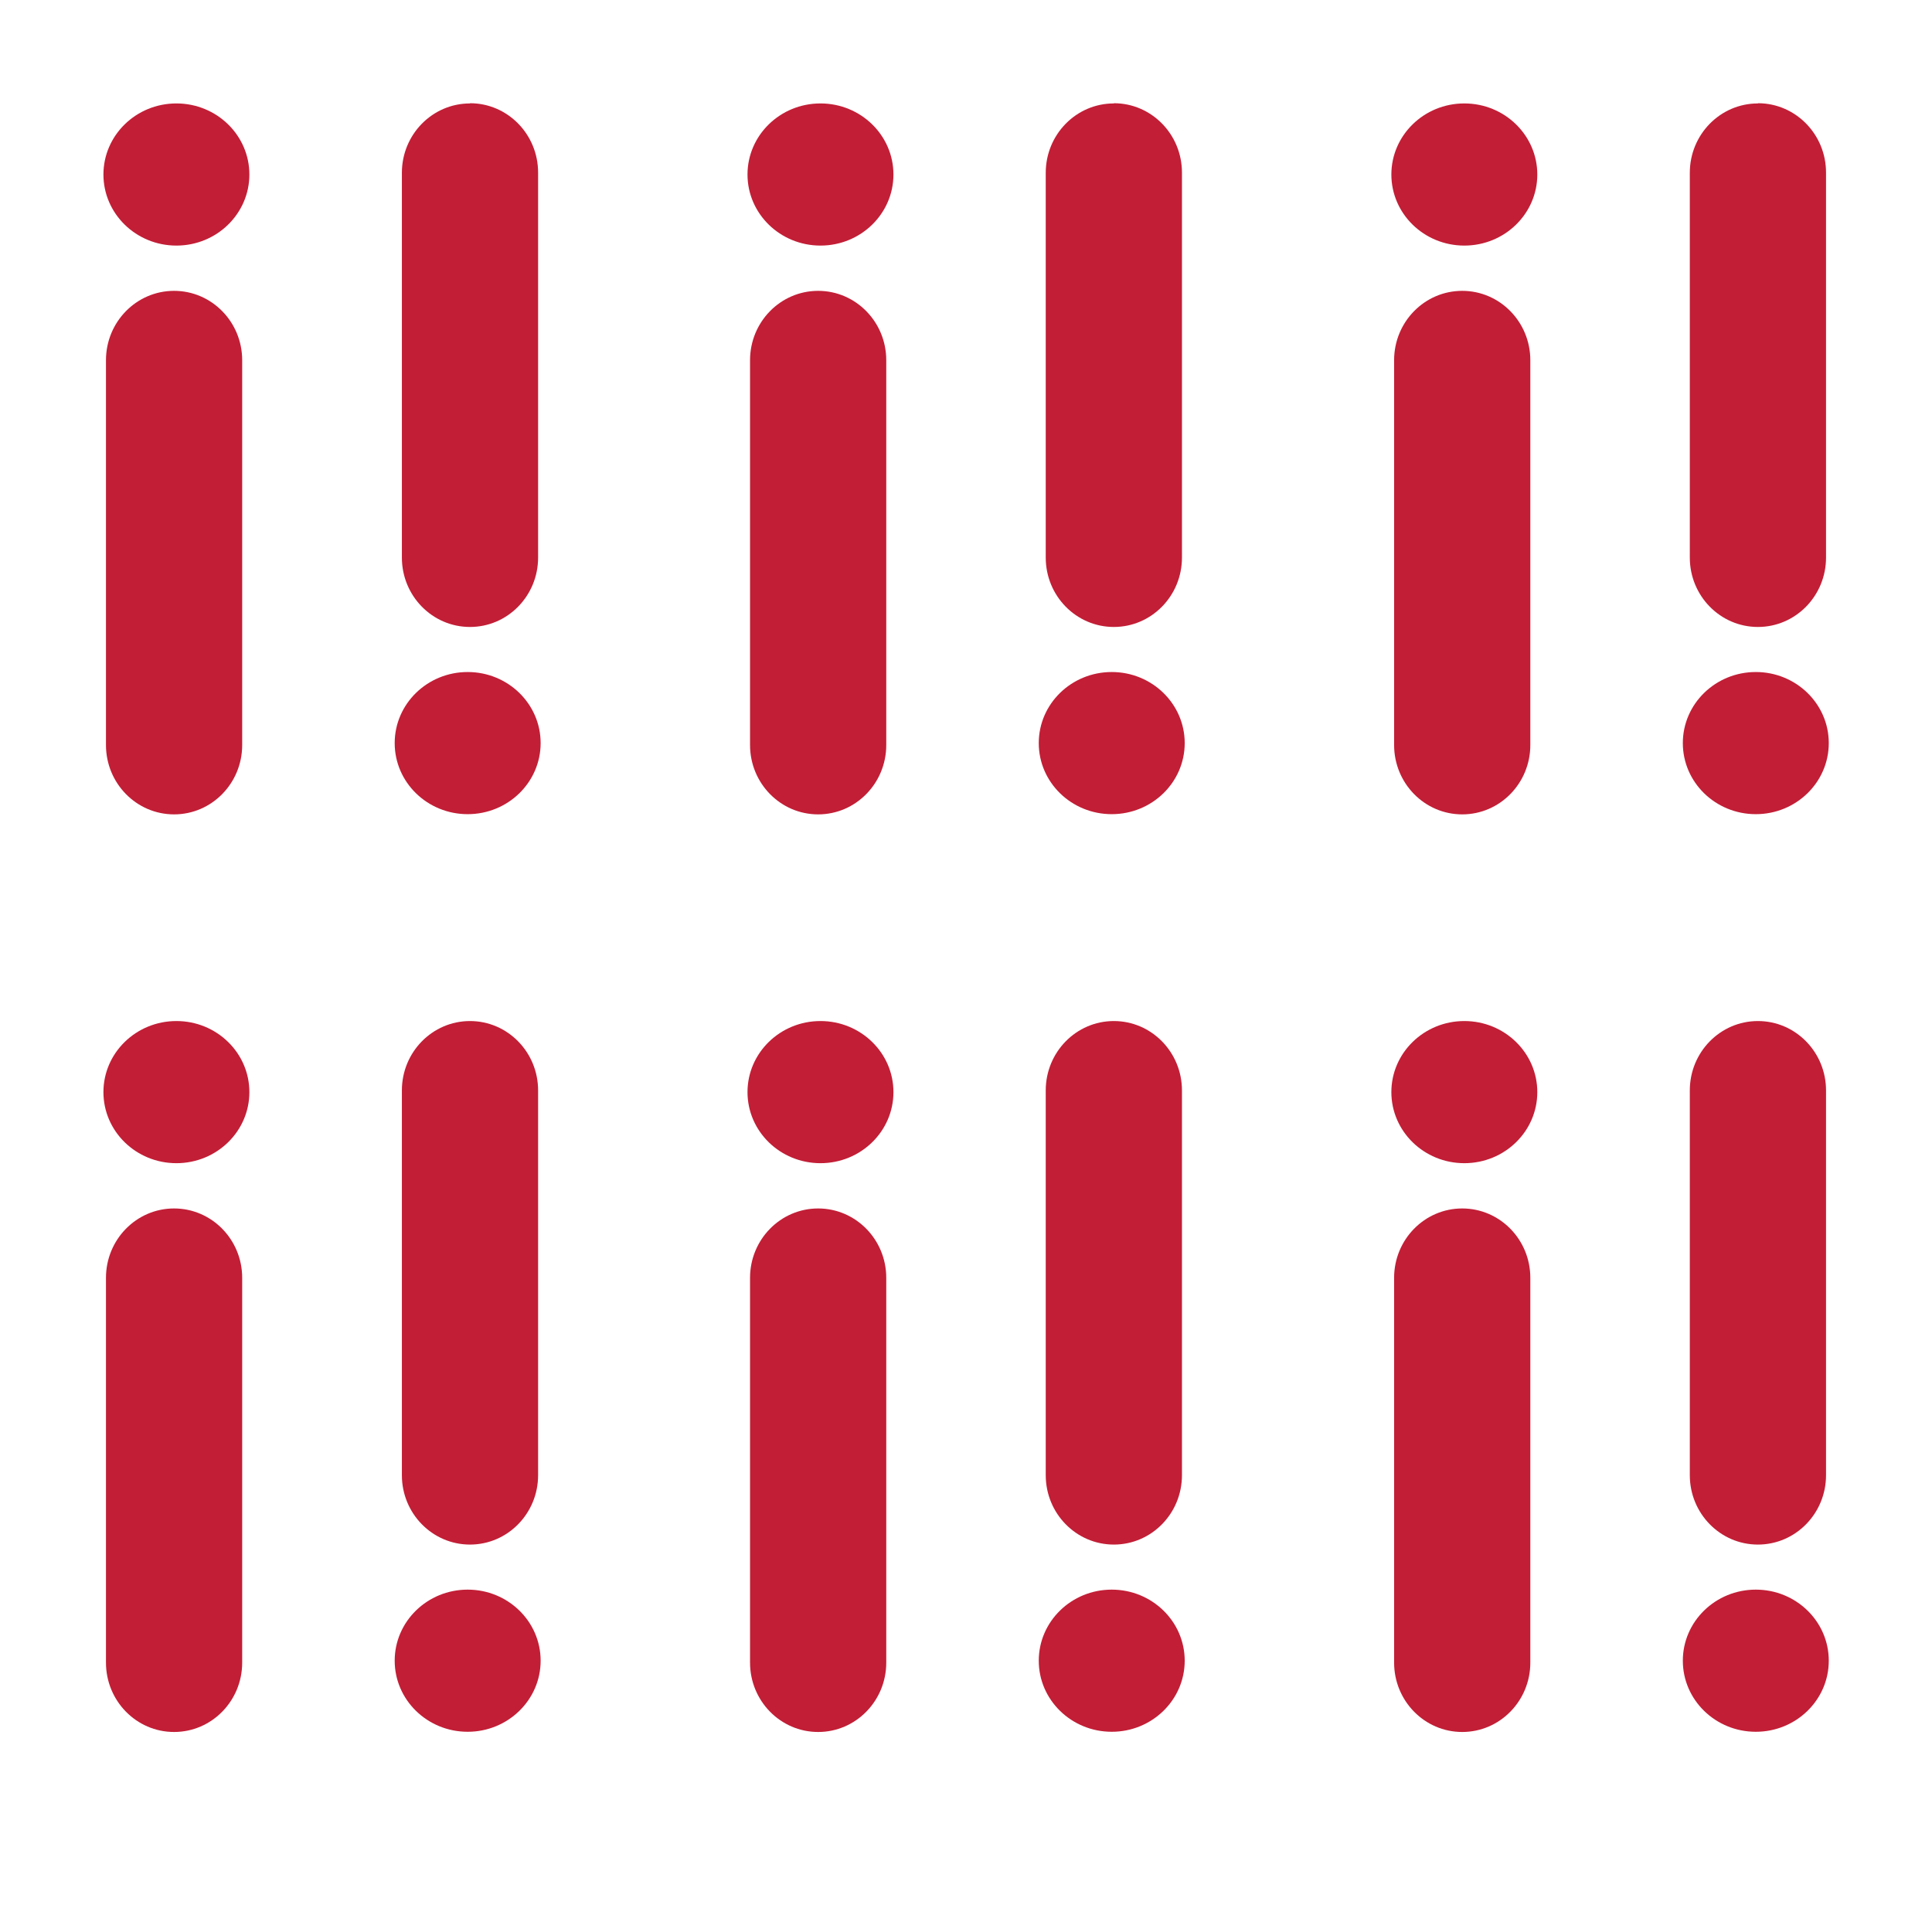
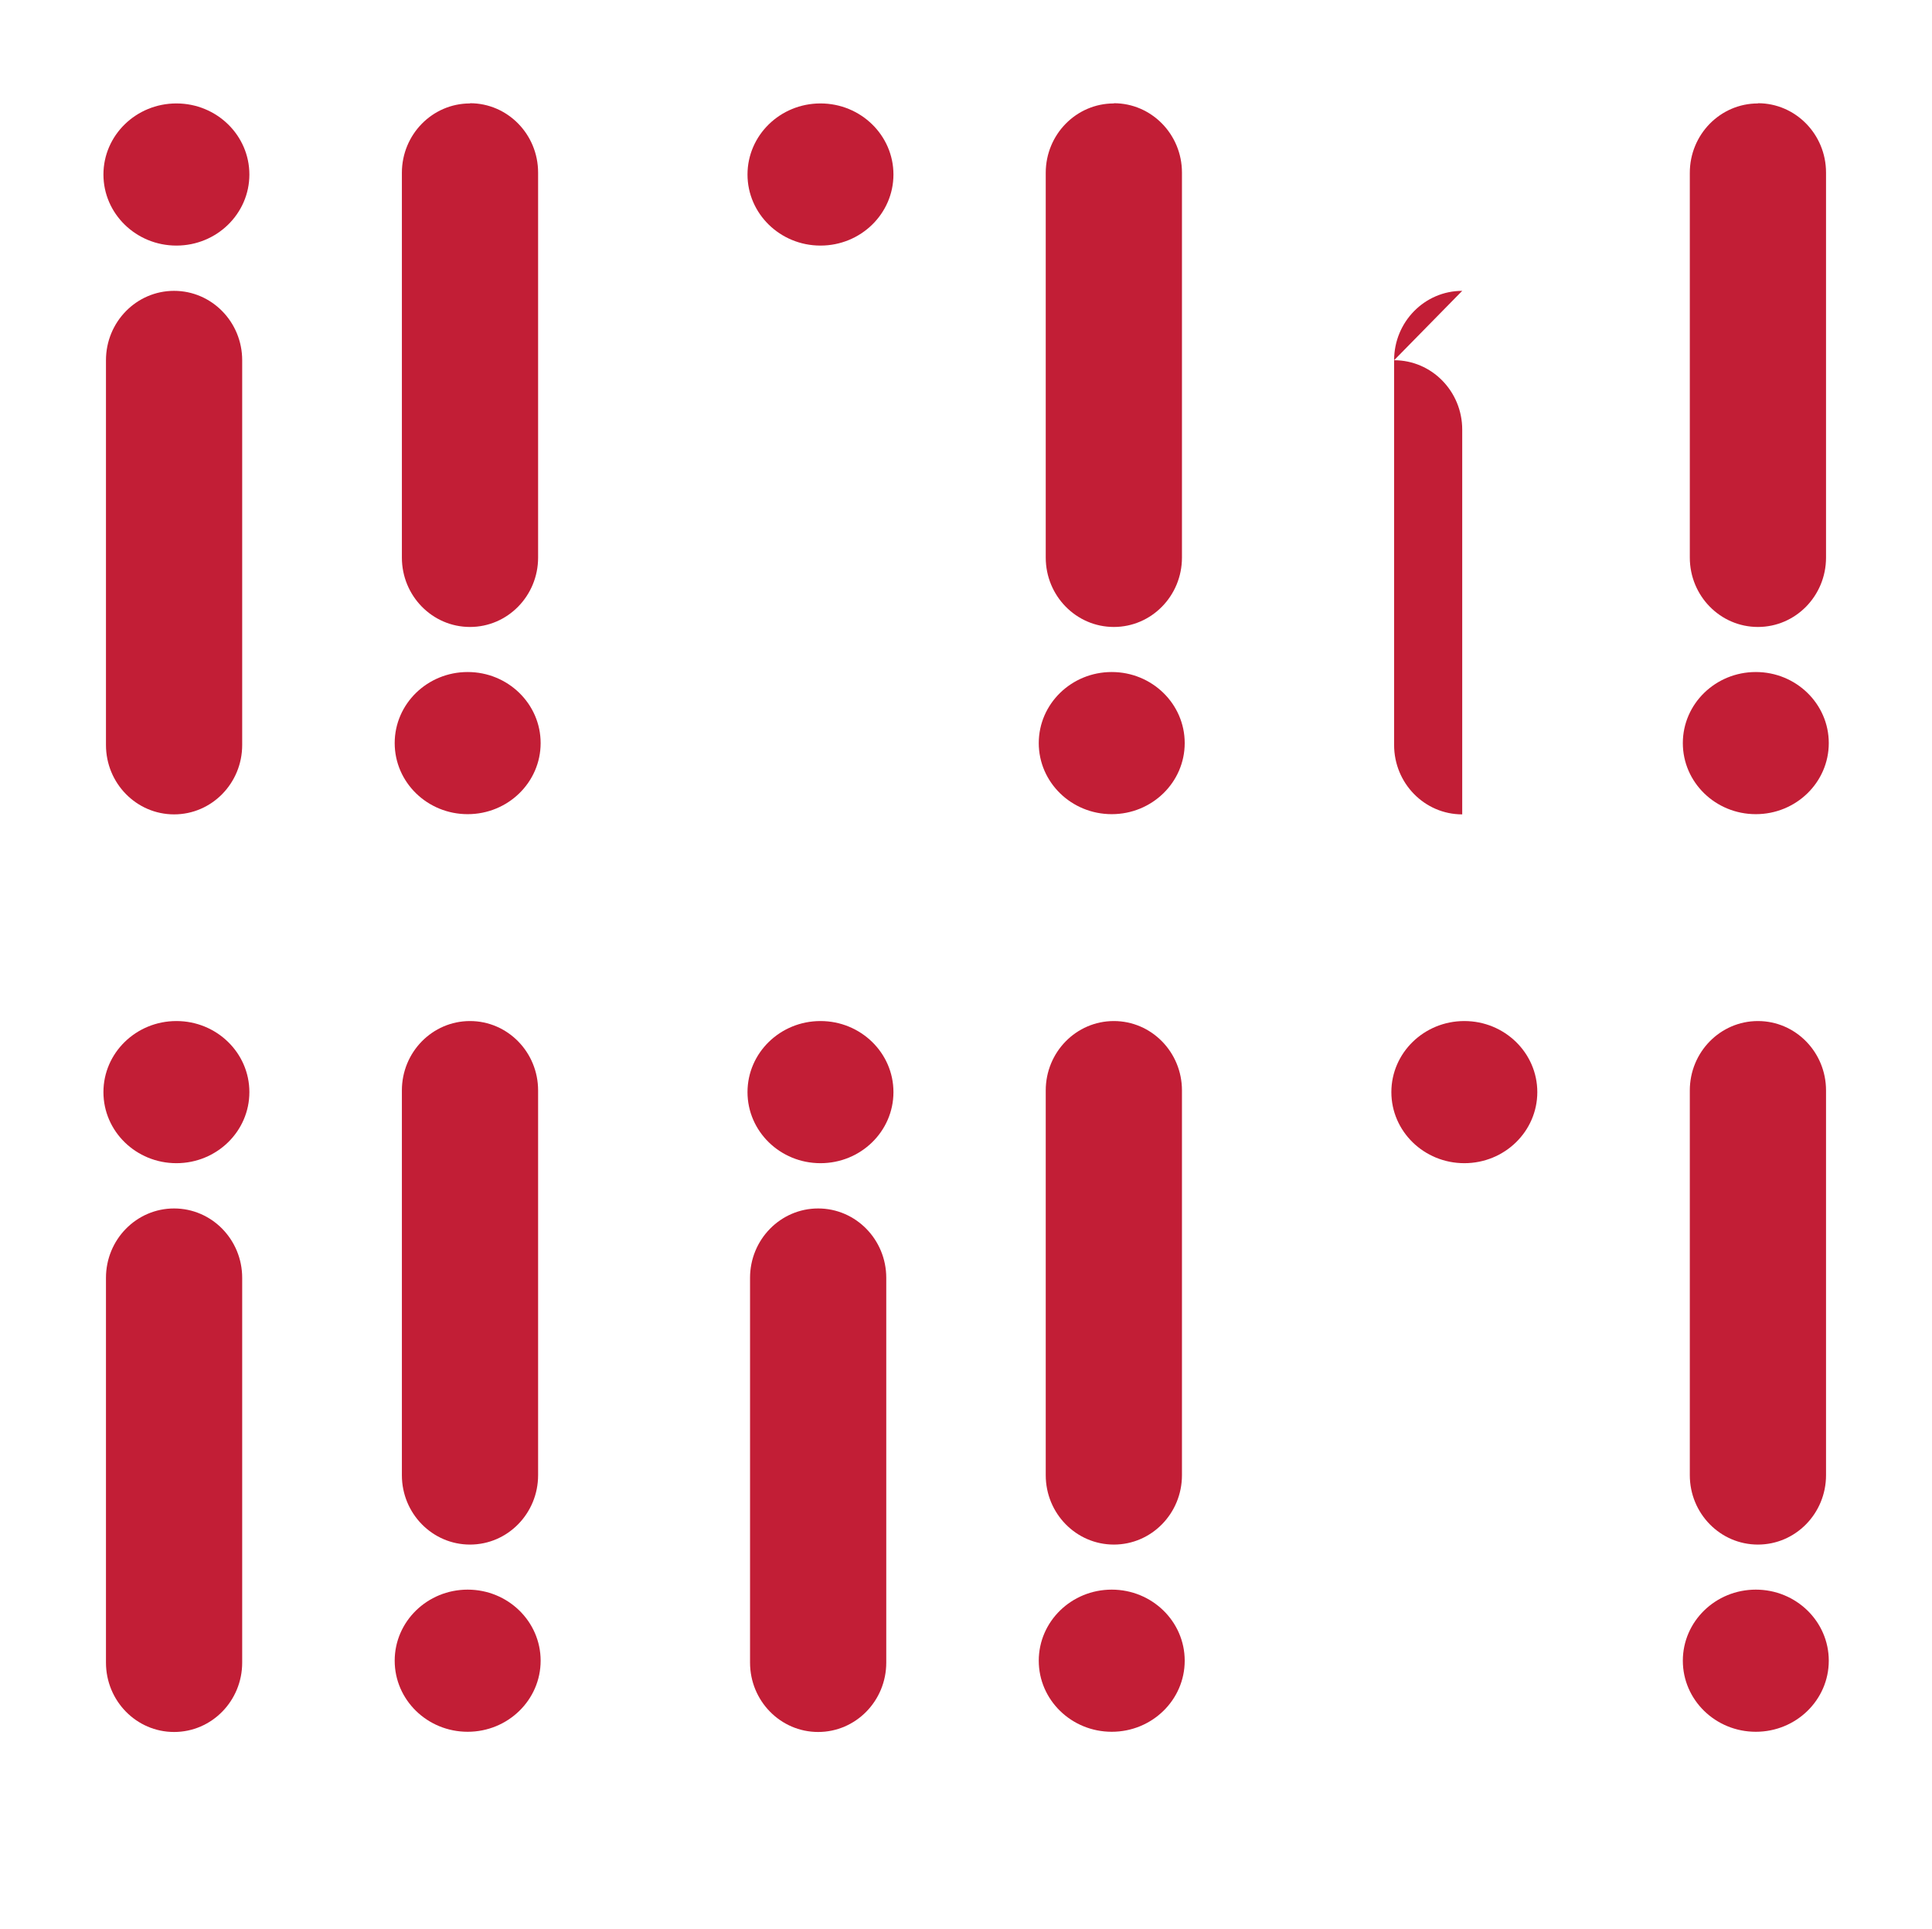
<svg xmlns="http://www.w3.org/2000/svg" id="Capa_2" data-name="Capa 2" viewBox="0 0 91.34 91.2">
  <defs>
    <style>
      .cls-1 {
        fill: #c21e36;
      }

      .cls-1, .cls-2 {
        stroke-width: 0px;
      }

      .cls-2 {
        fill: none;
      }
    </style>
  </defs>
  <g id="Capa_1-2" data-name="Capa 1">
    <polyline class="cls-2" points="91.34 0 91.34 43.38 60.9 43.38 60.9 0" />
-     <path class="cls-1" d="M69.13,13.75c-1.78,0-3.22,1.47-3.22,3.28v18.19c0,1.81,1.44,3.28,3.22,3.28s3.22-1.47,3.22-3.28v-18.19c0-1.81-1.44-3.28-3.22-3.28Z" />
-     <path class="cls-1" d="M69.23,4.89c-1.91,0-3.45,1.51-3.45,3.36s1.54,3.36,3.45,3.36,3.45-1.51,3.45-3.36-1.54-3.36-3.45-3.36" />
+     <path class="cls-1" d="M69.13,13.75c-1.78,0-3.22,1.47-3.22,3.28v18.19c0,1.81,1.44,3.28,3.22,3.28v-18.19c0-1.81-1.44-3.28-3.22-3.28Z" />
    <path class="cls-1" d="M83.11,4.89c-1.78,0-3.22,1.47-3.22,3.28v18.19c0,1.81,1.44,3.28,3.22,3.28s3.22-1.47,3.22-3.28V8.16c0-1.81-1.44-3.28-3.22-3.28" />
    <ellipse class="cls-1" cx="83.01" cy="35.13" rx="3.45" ry="3.36" />
    <g>
      <rect class="cls-2" x="60.9" y="43.38" width="30.45" height="43.38" />
-       <path class="cls-1" d="M69.13,57.13c-1.78,0-3.22,1.47-3.22,3.28v18.19c0,1.81,1.44,3.28,3.22,3.28s3.22-1.47,3.22-3.28v-18.19c0-1.81-1.44-3.28-3.22-3.28Z" />
      <ellipse class="cls-1" cx="69.23" cy="51.63" rx="3.45" ry="3.36" />
      <path class="cls-1" d="M83.11,73.02c1.78,0,3.22-1.47,3.22-3.28v-18.19c0-1.81-1.44-3.28-3.22-3.28s-3.22,1.47-3.22,3.28v18.19c0,1.81,1.44,3.28,3.22,3.28Z" />
      <ellipse class="cls-1" cx="83.01" cy="78.51" rx="3.45" ry="3.36" />
    </g>
-     <path class="cls-1" d="M38.68,13.75c-1.78,0-3.22,1.47-3.22,3.28v18.19c0,1.81,1.44,3.28,3.22,3.28s3.22-1.47,3.22-3.28v-18.19c0-1.81-1.44-3.28-3.22-3.28Z" />
    <path class="cls-1" d="M38.79,4.89c-1.91,0-3.45,1.51-3.45,3.36s1.54,3.36,3.45,3.36,3.45-1.51,3.45-3.36-1.54-3.36-3.45-3.36" />
    <path class="cls-1" d="M52.66,4.89c-1.78,0-3.22,1.47-3.22,3.28v18.19c0,1.81,1.44,3.28,3.22,3.28s3.22-1.47,3.22-3.28V8.16c0-1.81-1.44-3.28-3.22-3.28" />
    <ellipse class="cls-1" cx="52.56" cy="35.13" rx="3.45" ry="3.36" />
    <g>
      <rect class="cls-2" x="30.45" y="43.38" width="30.45" height="43.38" />
      <path class="cls-1" d="M38.68,57.13c-1.78,0-3.22,1.47-3.22,3.28v18.19c0,1.81,1.44,3.28,3.22,3.28s3.22-1.47,3.22-3.28v-18.19c0-1.81-1.44-3.28-3.22-3.28Z" />
      <ellipse class="cls-1" cx="38.79" cy="51.63" rx="3.45" ry="3.36" />
      <path class="cls-1" d="M52.66,73.02c1.78,0,3.22-1.47,3.22-3.28v-18.19c0-1.81-1.44-3.28-3.22-3.28s-3.22,1.47-3.22,3.28v18.19c0,1.81,1.44,3.28,3.22,3.28Z" />
      <ellipse class="cls-1" cx="52.56" cy="78.51" rx="3.45" ry="3.36" />
    </g>
-     <polyline class="cls-2" points="30.45 0 30.45 43.38 0 43.38 0 0" />
    <path class="cls-1" d="M8.23,13.75c-1.78,0-3.22,1.47-3.22,3.28v18.19c0,1.81,1.44,3.28,3.22,3.28s3.22-1.47,3.22-3.28v-18.19c0-1.81-1.44-3.28-3.22-3.28Z" />
    <path class="cls-1" d="M8.34,4.89c-1.91,0-3.45,1.51-3.45,3.36s1.54,3.36,3.45,3.36,3.45-1.51,3.45-3.36-1.54-3.36-3.45-3.36" />
    <path class="cls-1" d="M22.22,4.89c-1.78,0-3.22,1.47-3.22,3.28v18.19c0,1.81,1.44,3.28,3.22,3.28s3.22-1.47,3.22-3.28V8.16c0-1.81-1.44-3.28-3.22-3.28" />
    <ellipse class="cls-1" cx="22.11" cy="35.13" rx="3.45" ry="3.36" />
    <g>
      <rect class="cls-2" y="43.38" width="30.45" height="43.38" />
      <path class="cls-1" d="M8.23,57.13c-1.78,0-3.22,1.47-3.22,3.28v18.19c0,1.81,1.44,3.28,3.22,3.28s3.22-1.47,3.22-3.28v-18.19c0-1.81-1.44-3.28-3.22-3.28Z" />
      <ellipse class="cls-1" cx="8.34" cy="51.63" rx="3.45" ry="3.36" />
      <path class="cls-1" d="M22.22,73.02c1.78,0,3.22-1.47,3.22-3.28v-18.19c0-1.81-1.44-3.28-3.22-3.28s-3.22,1.47-3.22,3.28v18.19c0,1.81,1.44,3.28,3.22,3.28Z" />
      <ellipse class="cls-1" cx="22.11" cy="78.51" rx="3.45" ry="3.36" />
    </g>
  </g>
</svg>